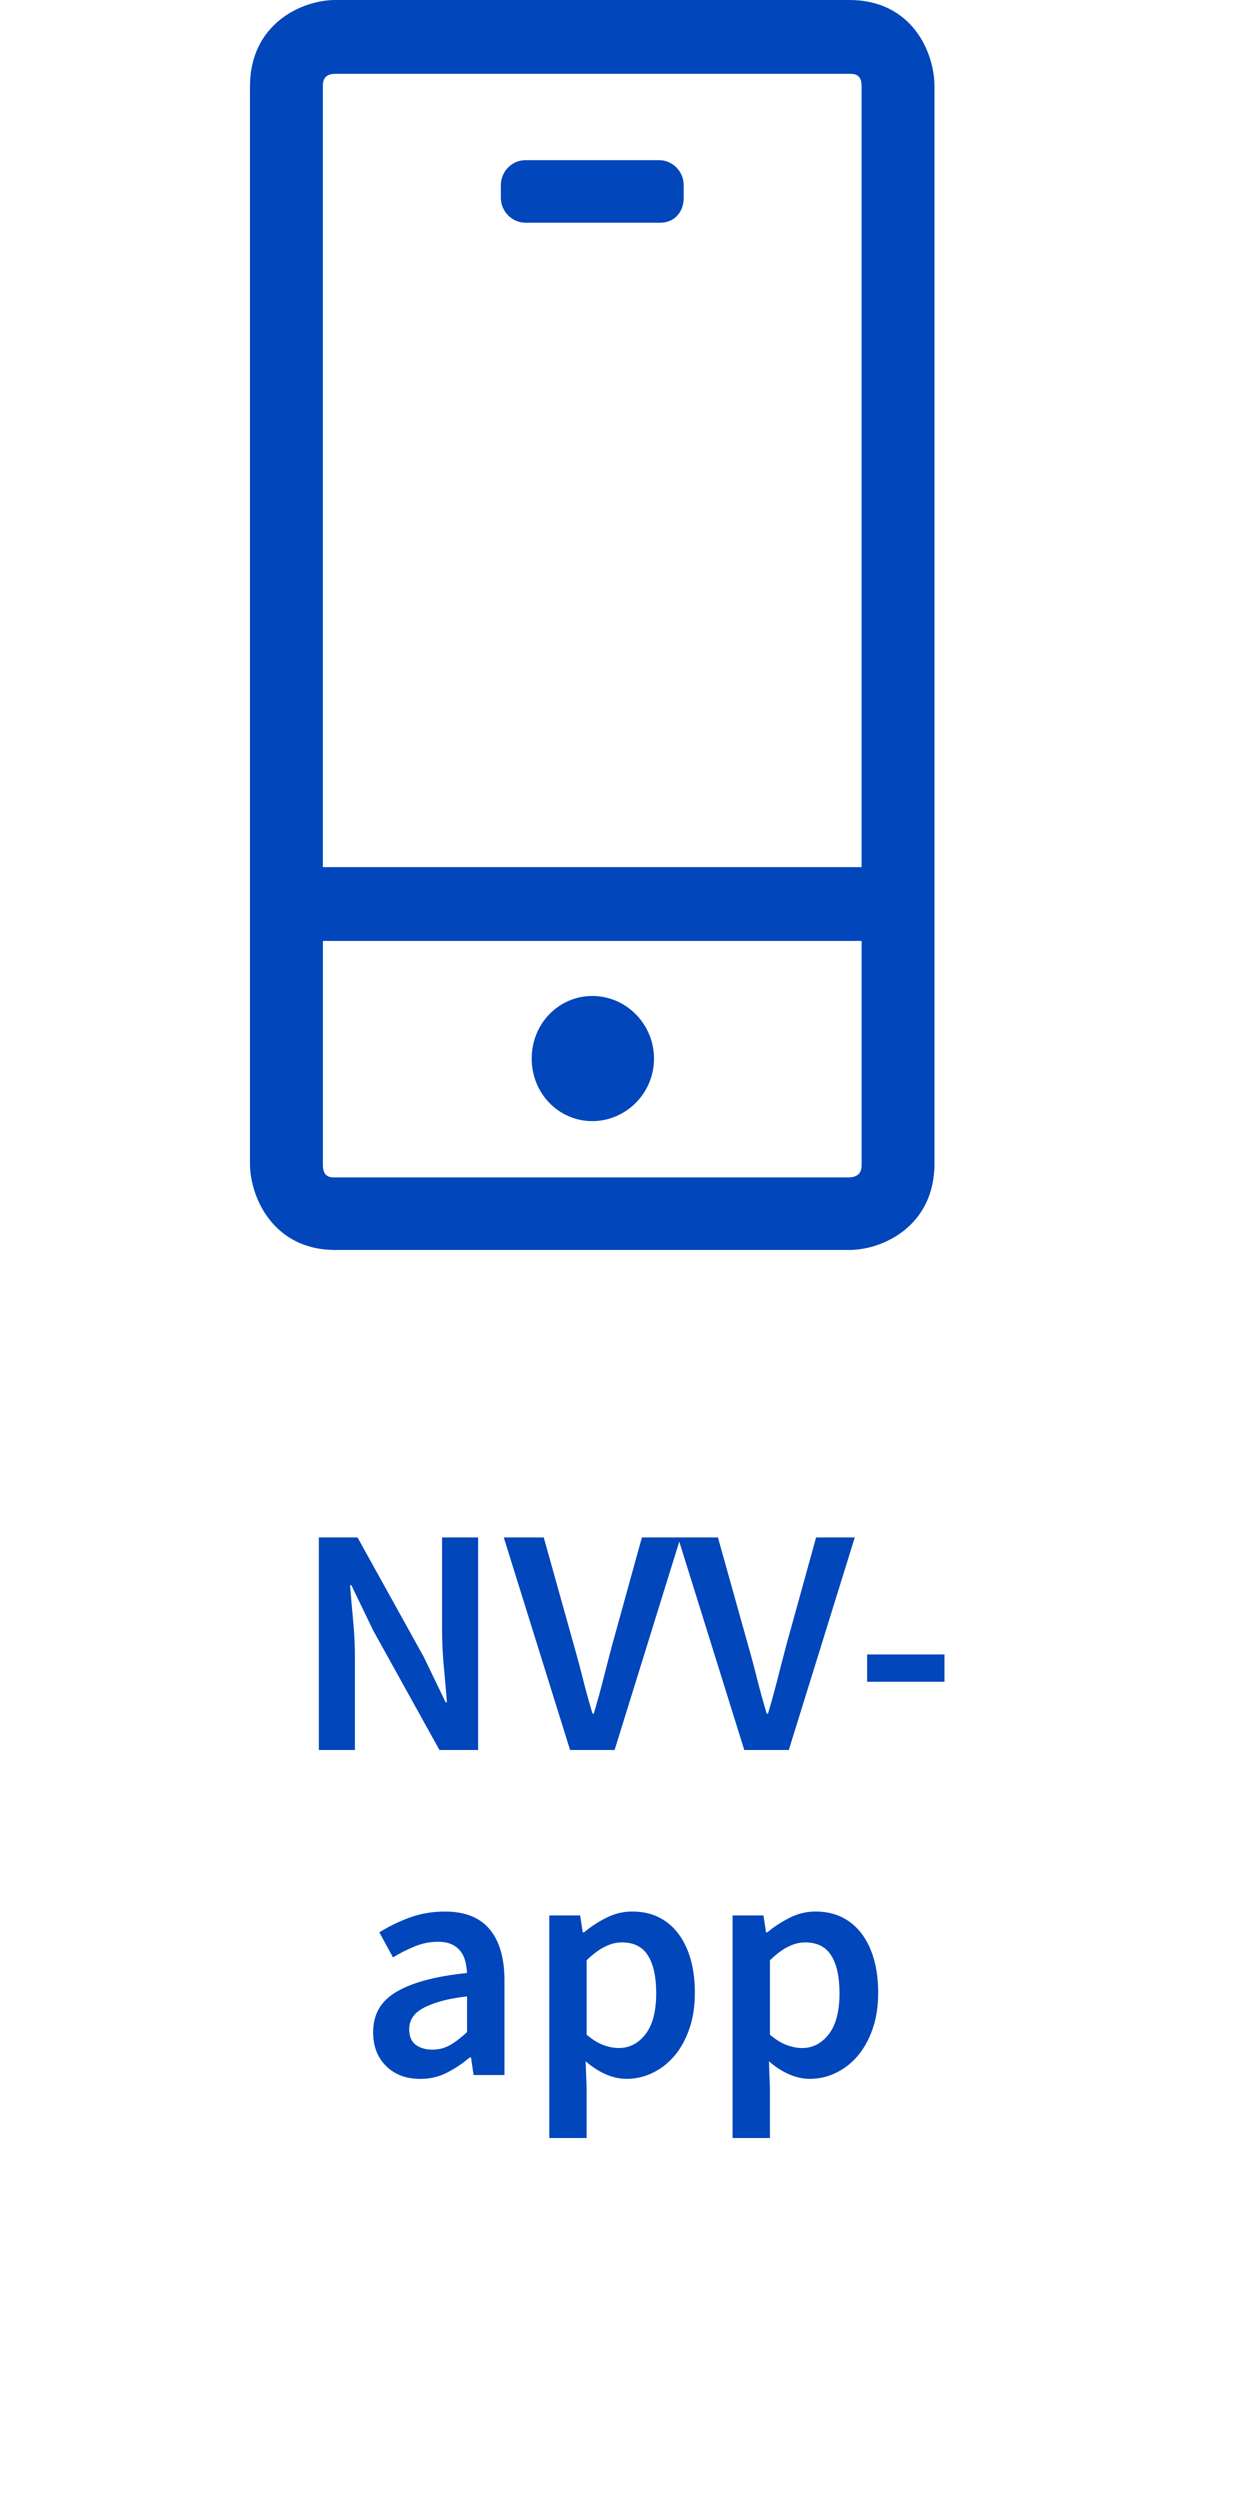
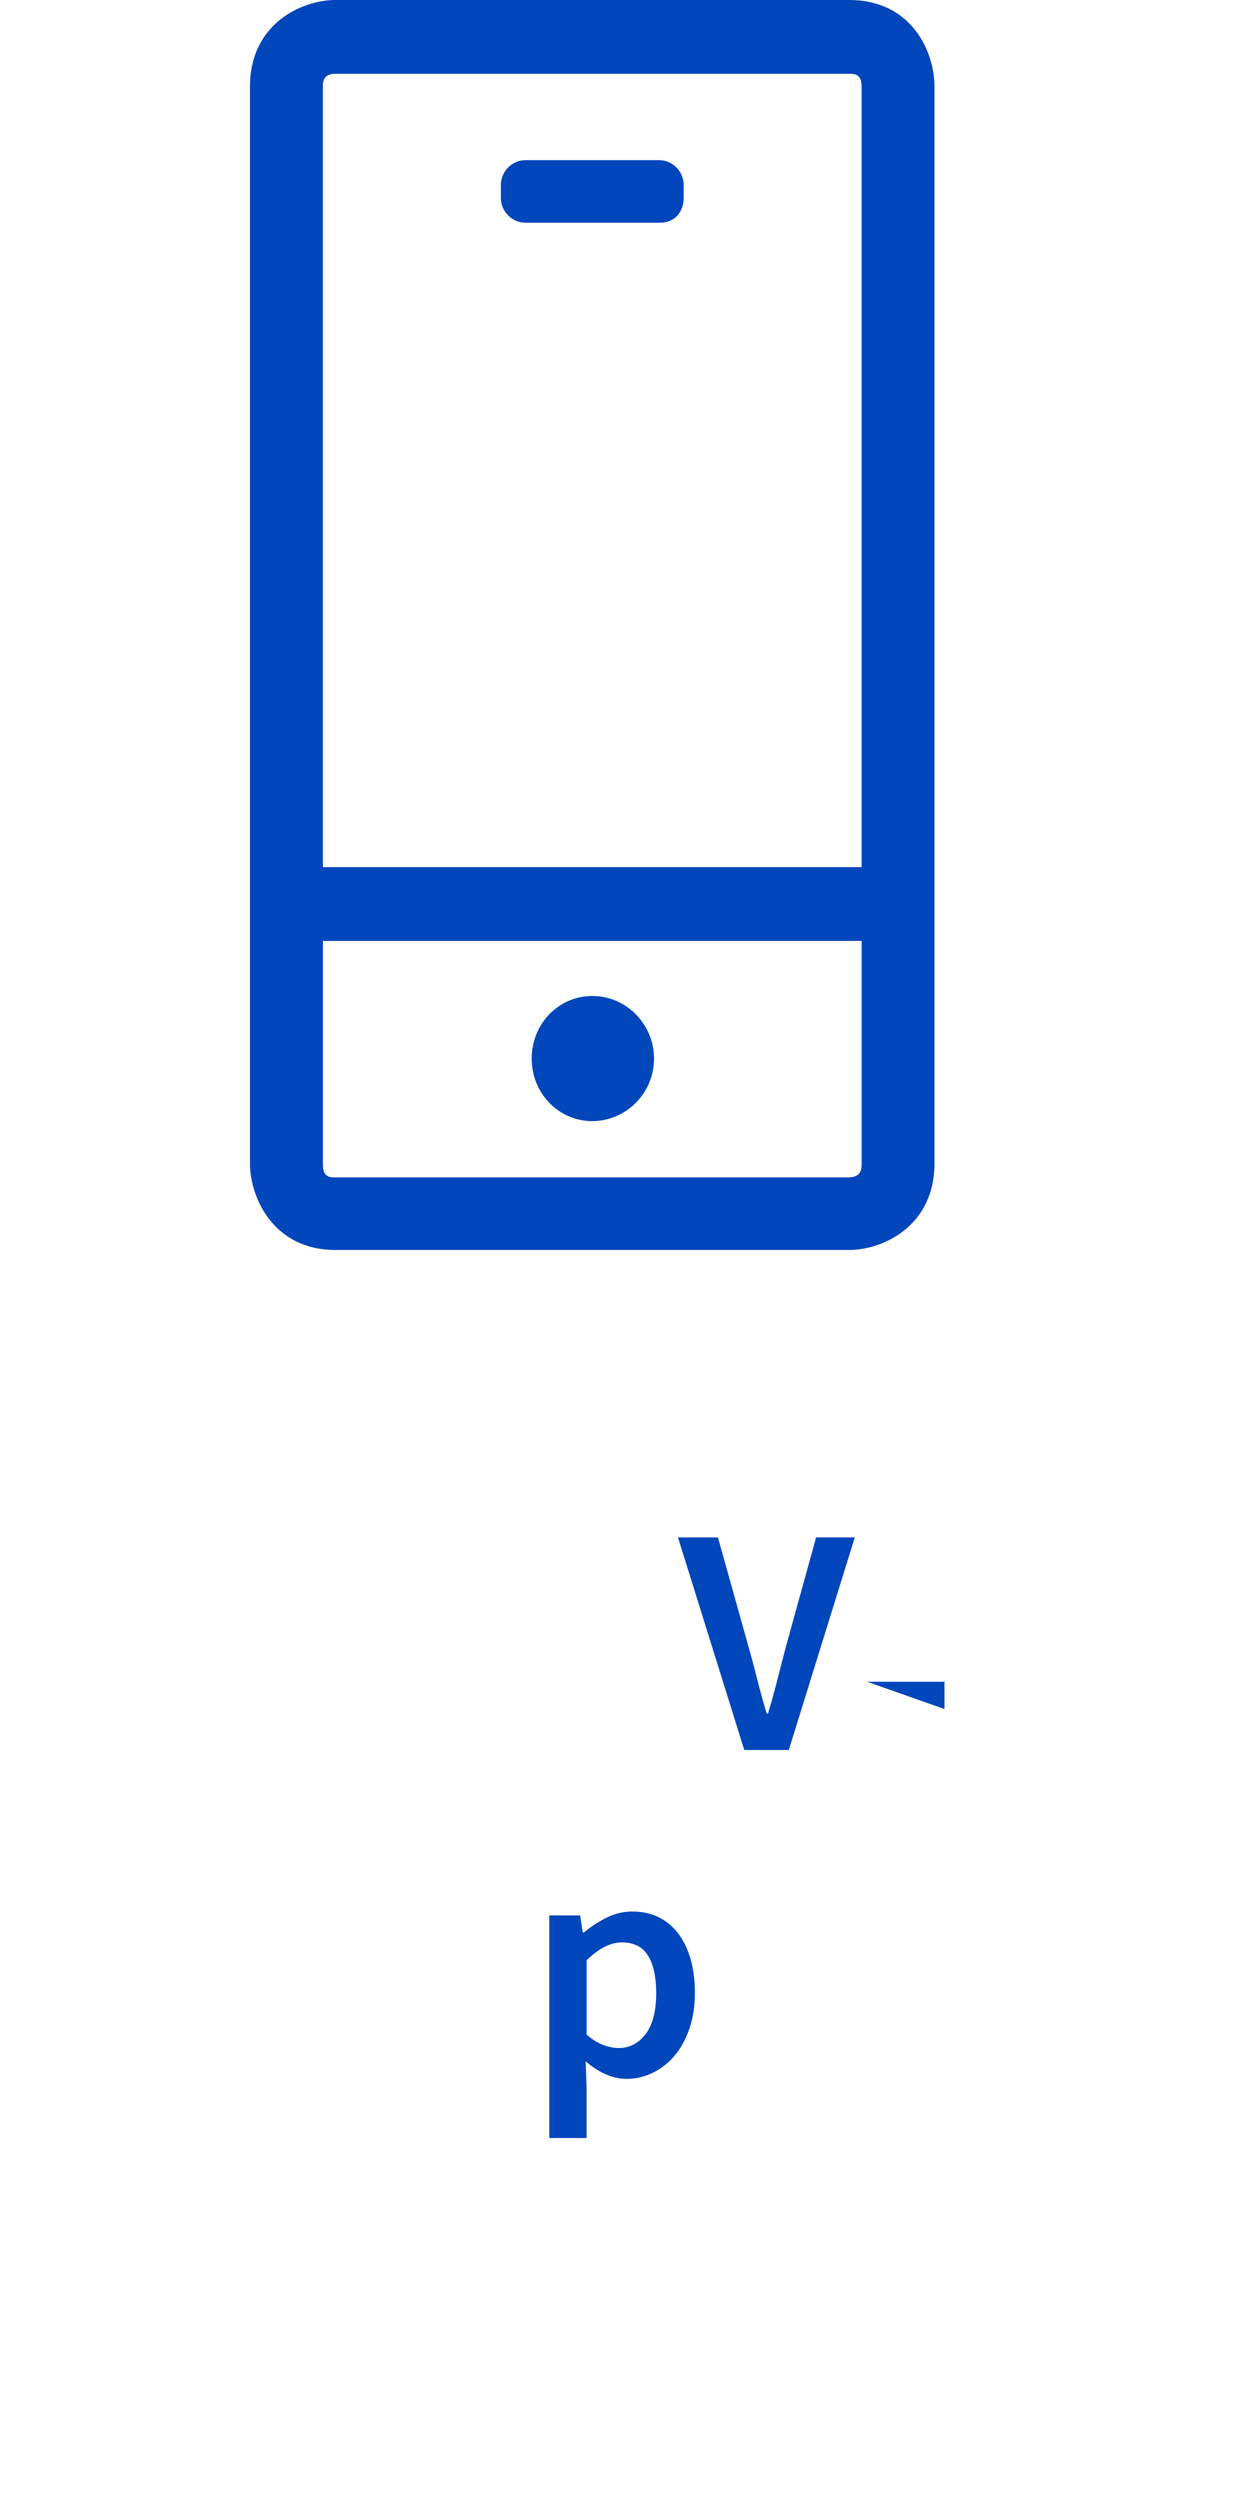
<svg xmlns="http://www.w3.org/2000/svg" height="100" viewBox="0 0 50 100" width="50">
  <g fill="none" fill-rule="evenodd">
-     <path d="m0 0h50v100h-50z" />
    <g fill="#0246bb">
      <path d="m23.69 44.845c1.334 0 2.471-1.101 2.471-2.503 0-1.351-1.087-2.503-2.471-2.503-1.334 0-2.422 1.101-2.422 2.503s1.087 2.503 2.422 2.503m10.231 2.252h-20.511c-.198 0-.494 0-.494-.501v-8.959h21.549v8.909c0 .2 0 .551-.544.551m-6.573-39.189v-.501c0-.551-.445-1.001-.988-1.001h-5.338c-.544 0-.988.45-.988 1.001v.501c0 .551.445 1.001.988 1.001h5.387c.544 0 .939-.4.939-1.001m-13.938-4.955h20.56c.198 0 .494 0 .494.501v31.231h-21.549v-31.231c0-.15 0-.501.494-.501m20.56-2.953h-20.56c-1.334 0-3.41.951-3.41 3.453v43.093c0 1.351.939 3.453 3.41 3.453h20.56c1.334 0 3.41-.951 3.41-3.453v-43.093c0-1.351-.89-3.453-3.41-3.453" />
      <g fill-rule="nonzero" transform="translate(12.754 61.498)">
-         <path d="m0 8.502v-8.502h1.547l2.652 4.784.871 1.807h.052c-.035-.442-.076-.916-.123-1.423s-.071-.999-.071-1.476v-3.692h1.443v8.502h-1.547l-2.652-4.784-.871-1.807h-.052c.035.451.076.923.123 1.417s.071.979.071 1.456v3.718z" />
-         <path d="m10.049 8.502-2.652-8.502h1.599l1.196 4.277c.139.485.262.945.37 1.378s.236.897.384 1.391h.052c.147-.494.275-.958.384-1.391s.228-.893.357-1.378l1.183-4.277h1.547l-2.639 8.502z" />
        <path d="m17.017 8.502-2.652-8.502h1.599l1.196 4.277c.139.485.262.945.37 1.378s.236.897.384 1.391h.052c.147-.494.275-.958.384-1.391s.228-.893.357-1.378l1.183-4.277h1.547l-2.639 8.502z" />
-         <path d="m21.931 5.772v-1.092h3.094v1.092z" />
-         <path d="m4.056 21.658c-.563 0-1.018-.171-1.365-.513s-.52-.795-.52-1.359c0-.338.071-.639.214-.903s.368-.492.676-.682.698-.351 1.17-.481 1.038-.23 1.696-.299c-.009-.165-.033-.323-.071-.474s-.104-.286-.195-.403-.21-.208-.357-.273-.329-.098-.546-.098c-.312 0-.618.061-.916.182s-.592.269-.877.442l-.546-1.001c.355-.225.754-.42 1.196-.585s.919-.247 1.43-.247c.797 0 1.393.236 1.788.709s.592 1.155.592 2.047v3.783h-1.235l-.104-.702h-.052c-.286.243-.592.446-.916.611s-.678.247-1.06.247zm.481-1.17c.26 0 .496-.061.709-.182s.44-.295.682-.52v-1.43c-.433.052-.797.121-1.092.208s-.533.184-.715.292-.312.232-.39.37-.117.286-.117.442c0 .286.087.494.26.624s.394.195.663.195z" />
+         <path d="m21.931 5.772h3.094v1.092z" />
        <path d="m9.217 24.024v-8.905h1.235l.104.676h.052c.269-.225.568-.42.897-.585s.672-.247 1.027-.247c.399 0 .752.076 1.06.228s.57.37.786.656.381.628.494 1.027.169.845.169 1.339c0 .546-.076 1.034-.228 1.462s-.353.789-.605 1.079-.542.513-.871.669-.672.234-1.027.234c-.277 0-.555-.061-.832-.182s-.546-.295-.806-.52l.039 1.066v2.002zm2.782-3.601c.425 0 .78-.184 1.066-.552s.429-.916.429-1.645c0-.641-.108-1.14-.325-1.495s-.568-.533-1.053-.533c-.451 0-.919.238-1.404.715v2.977c.234.199.459.338.676.416s.42.117.611.117z" />
-         <path d="m16.549 24.024v-8.905h1.235l.104.676h.052c.269-.225.568-.42.897-.585s.672-.247 1.027-.247c.399 0 .752.076 1.06.228s.57.37.786.656.381.628.494 1.027.169.845.169 1.339c0 .546-.076 1.034-.228 1.462s-.353.789-.605 1.079-.542.513-.871.669-.672.234-1.027.234c-.277 0-.555-.061-.832-.182s-.546-.295-.806-.52l.039 1.066v2.002zm2.782-3.601c.425 0 .78-.184 1.066-.552s.429-.916.429-1.645c0-.641-.108-1.14-.325-1.495s-.568-.533-1.053-.533c-.451 0-.919.238-1.404.715v2.977c.234.199.459.338.676.416s.42.117.611.117z" />
      </g>
    </g>
  </g>
</svg>